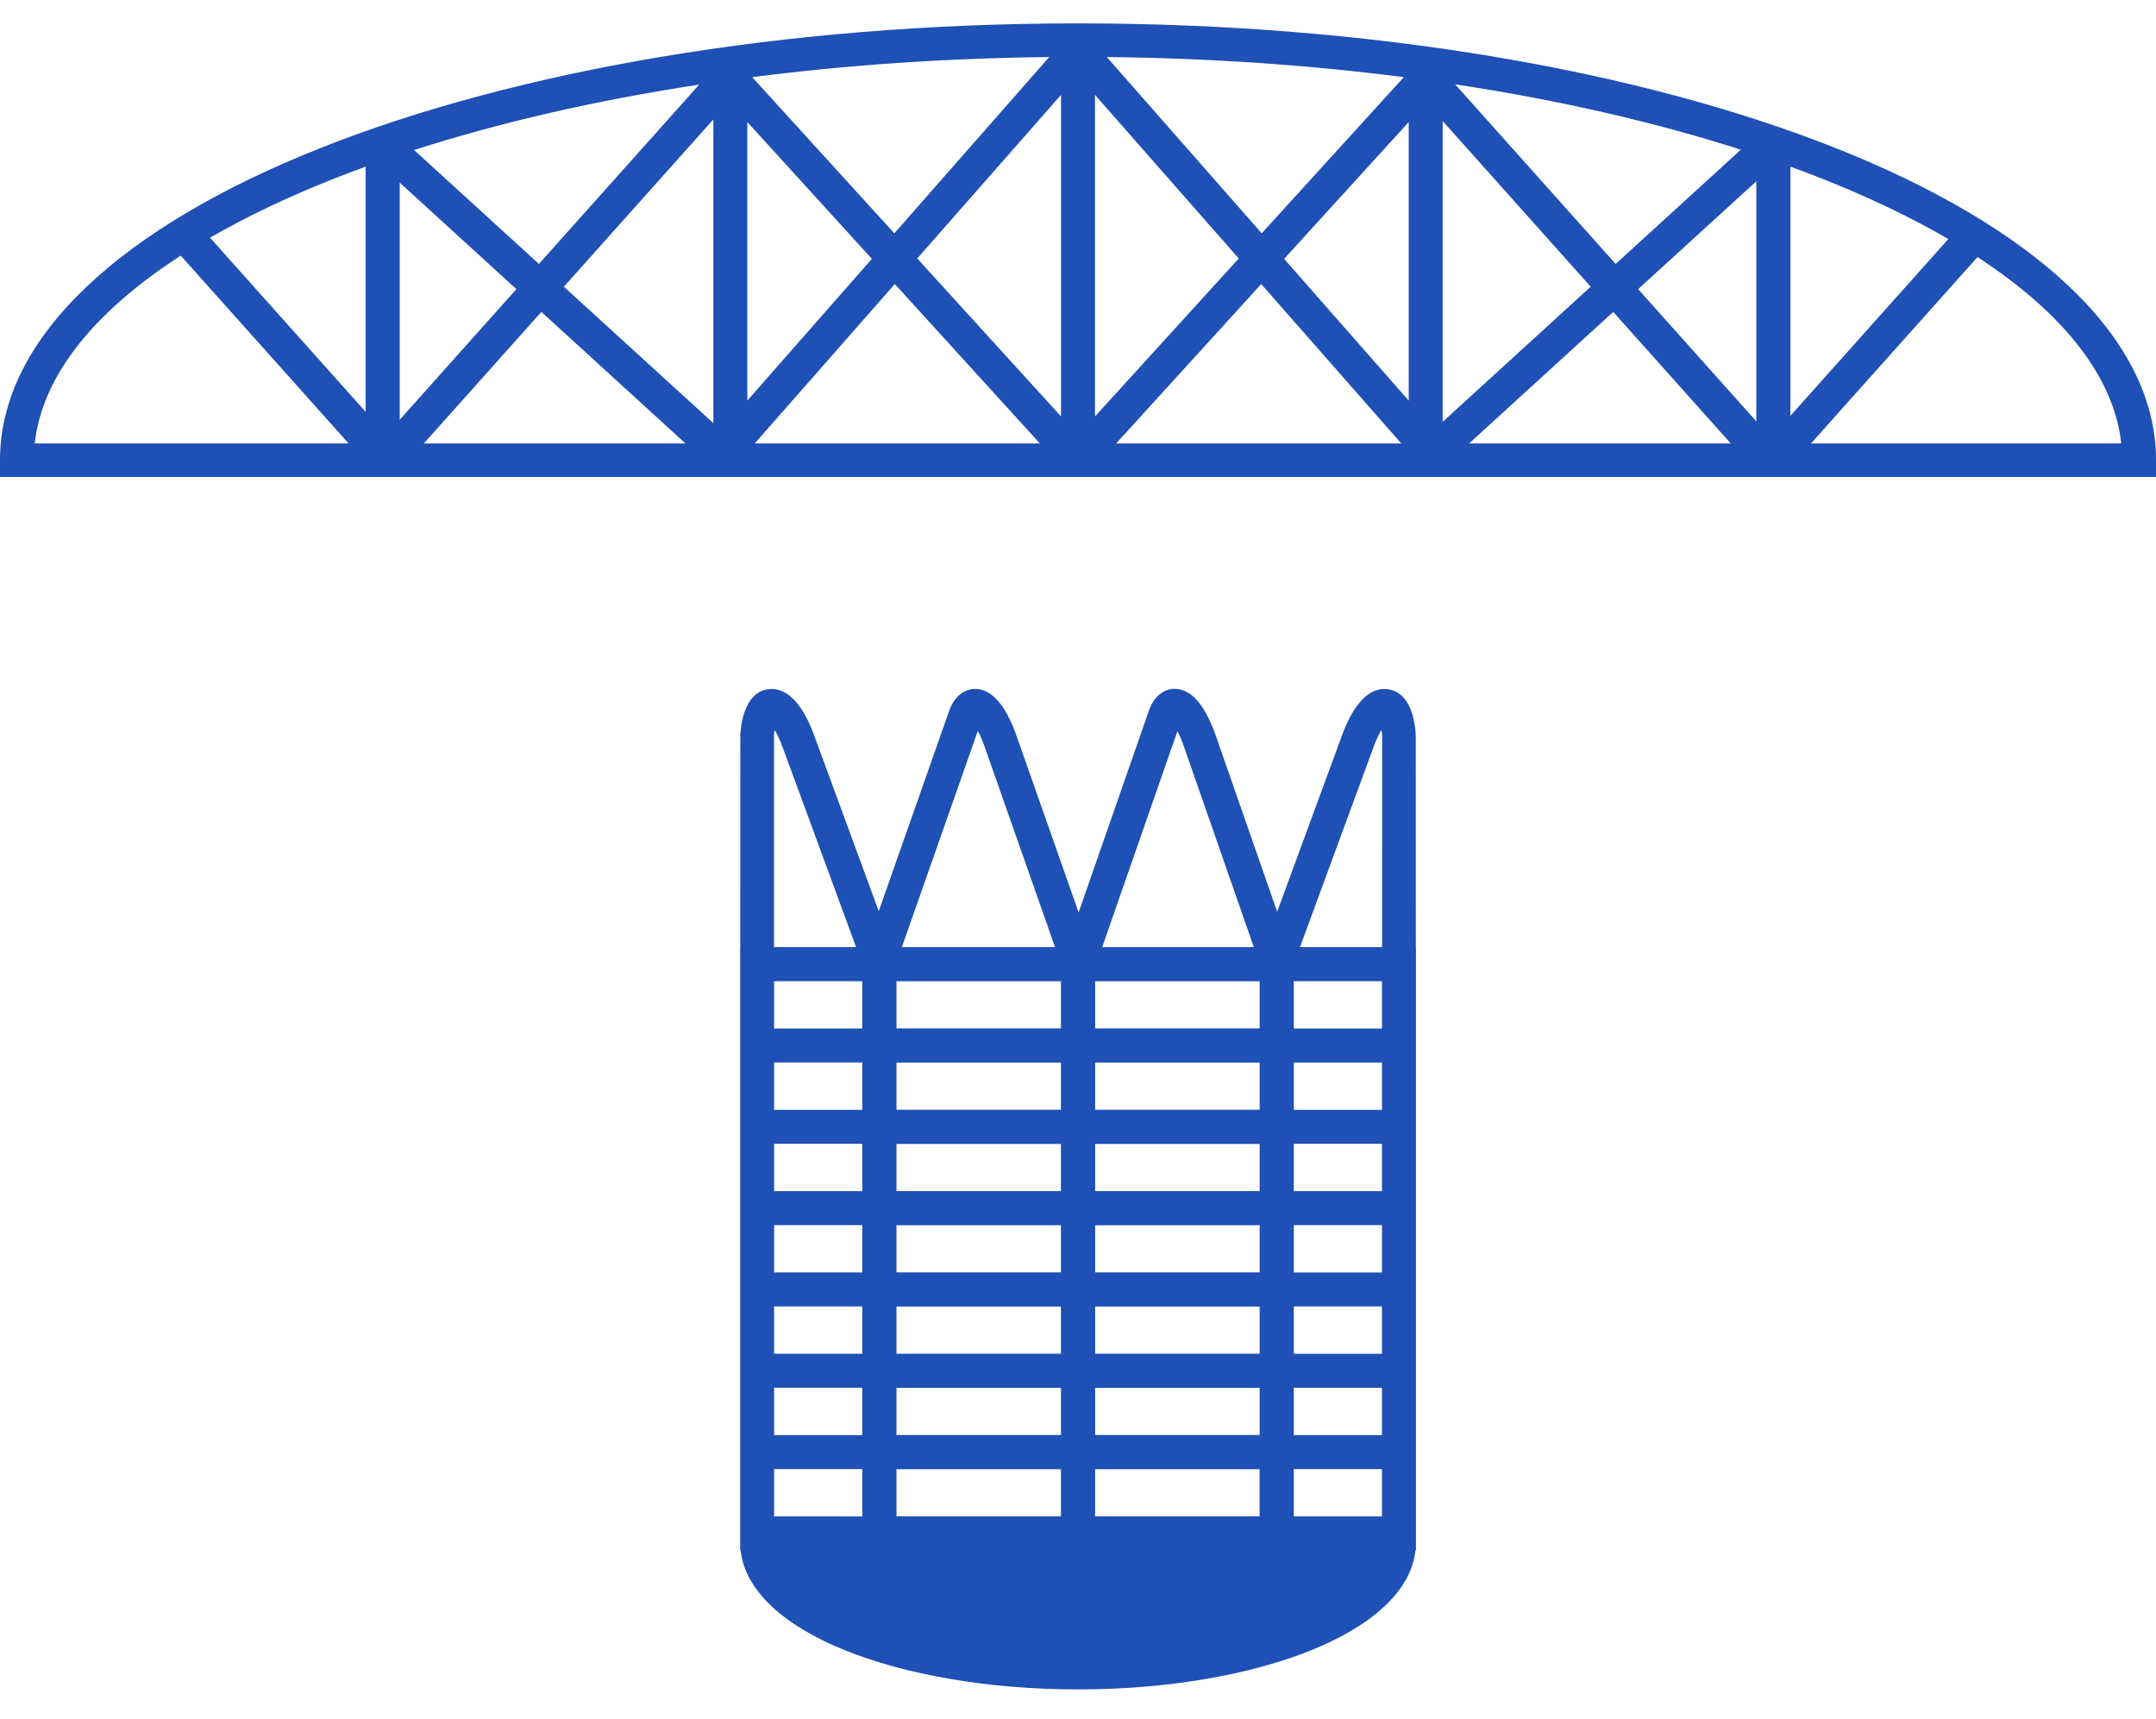
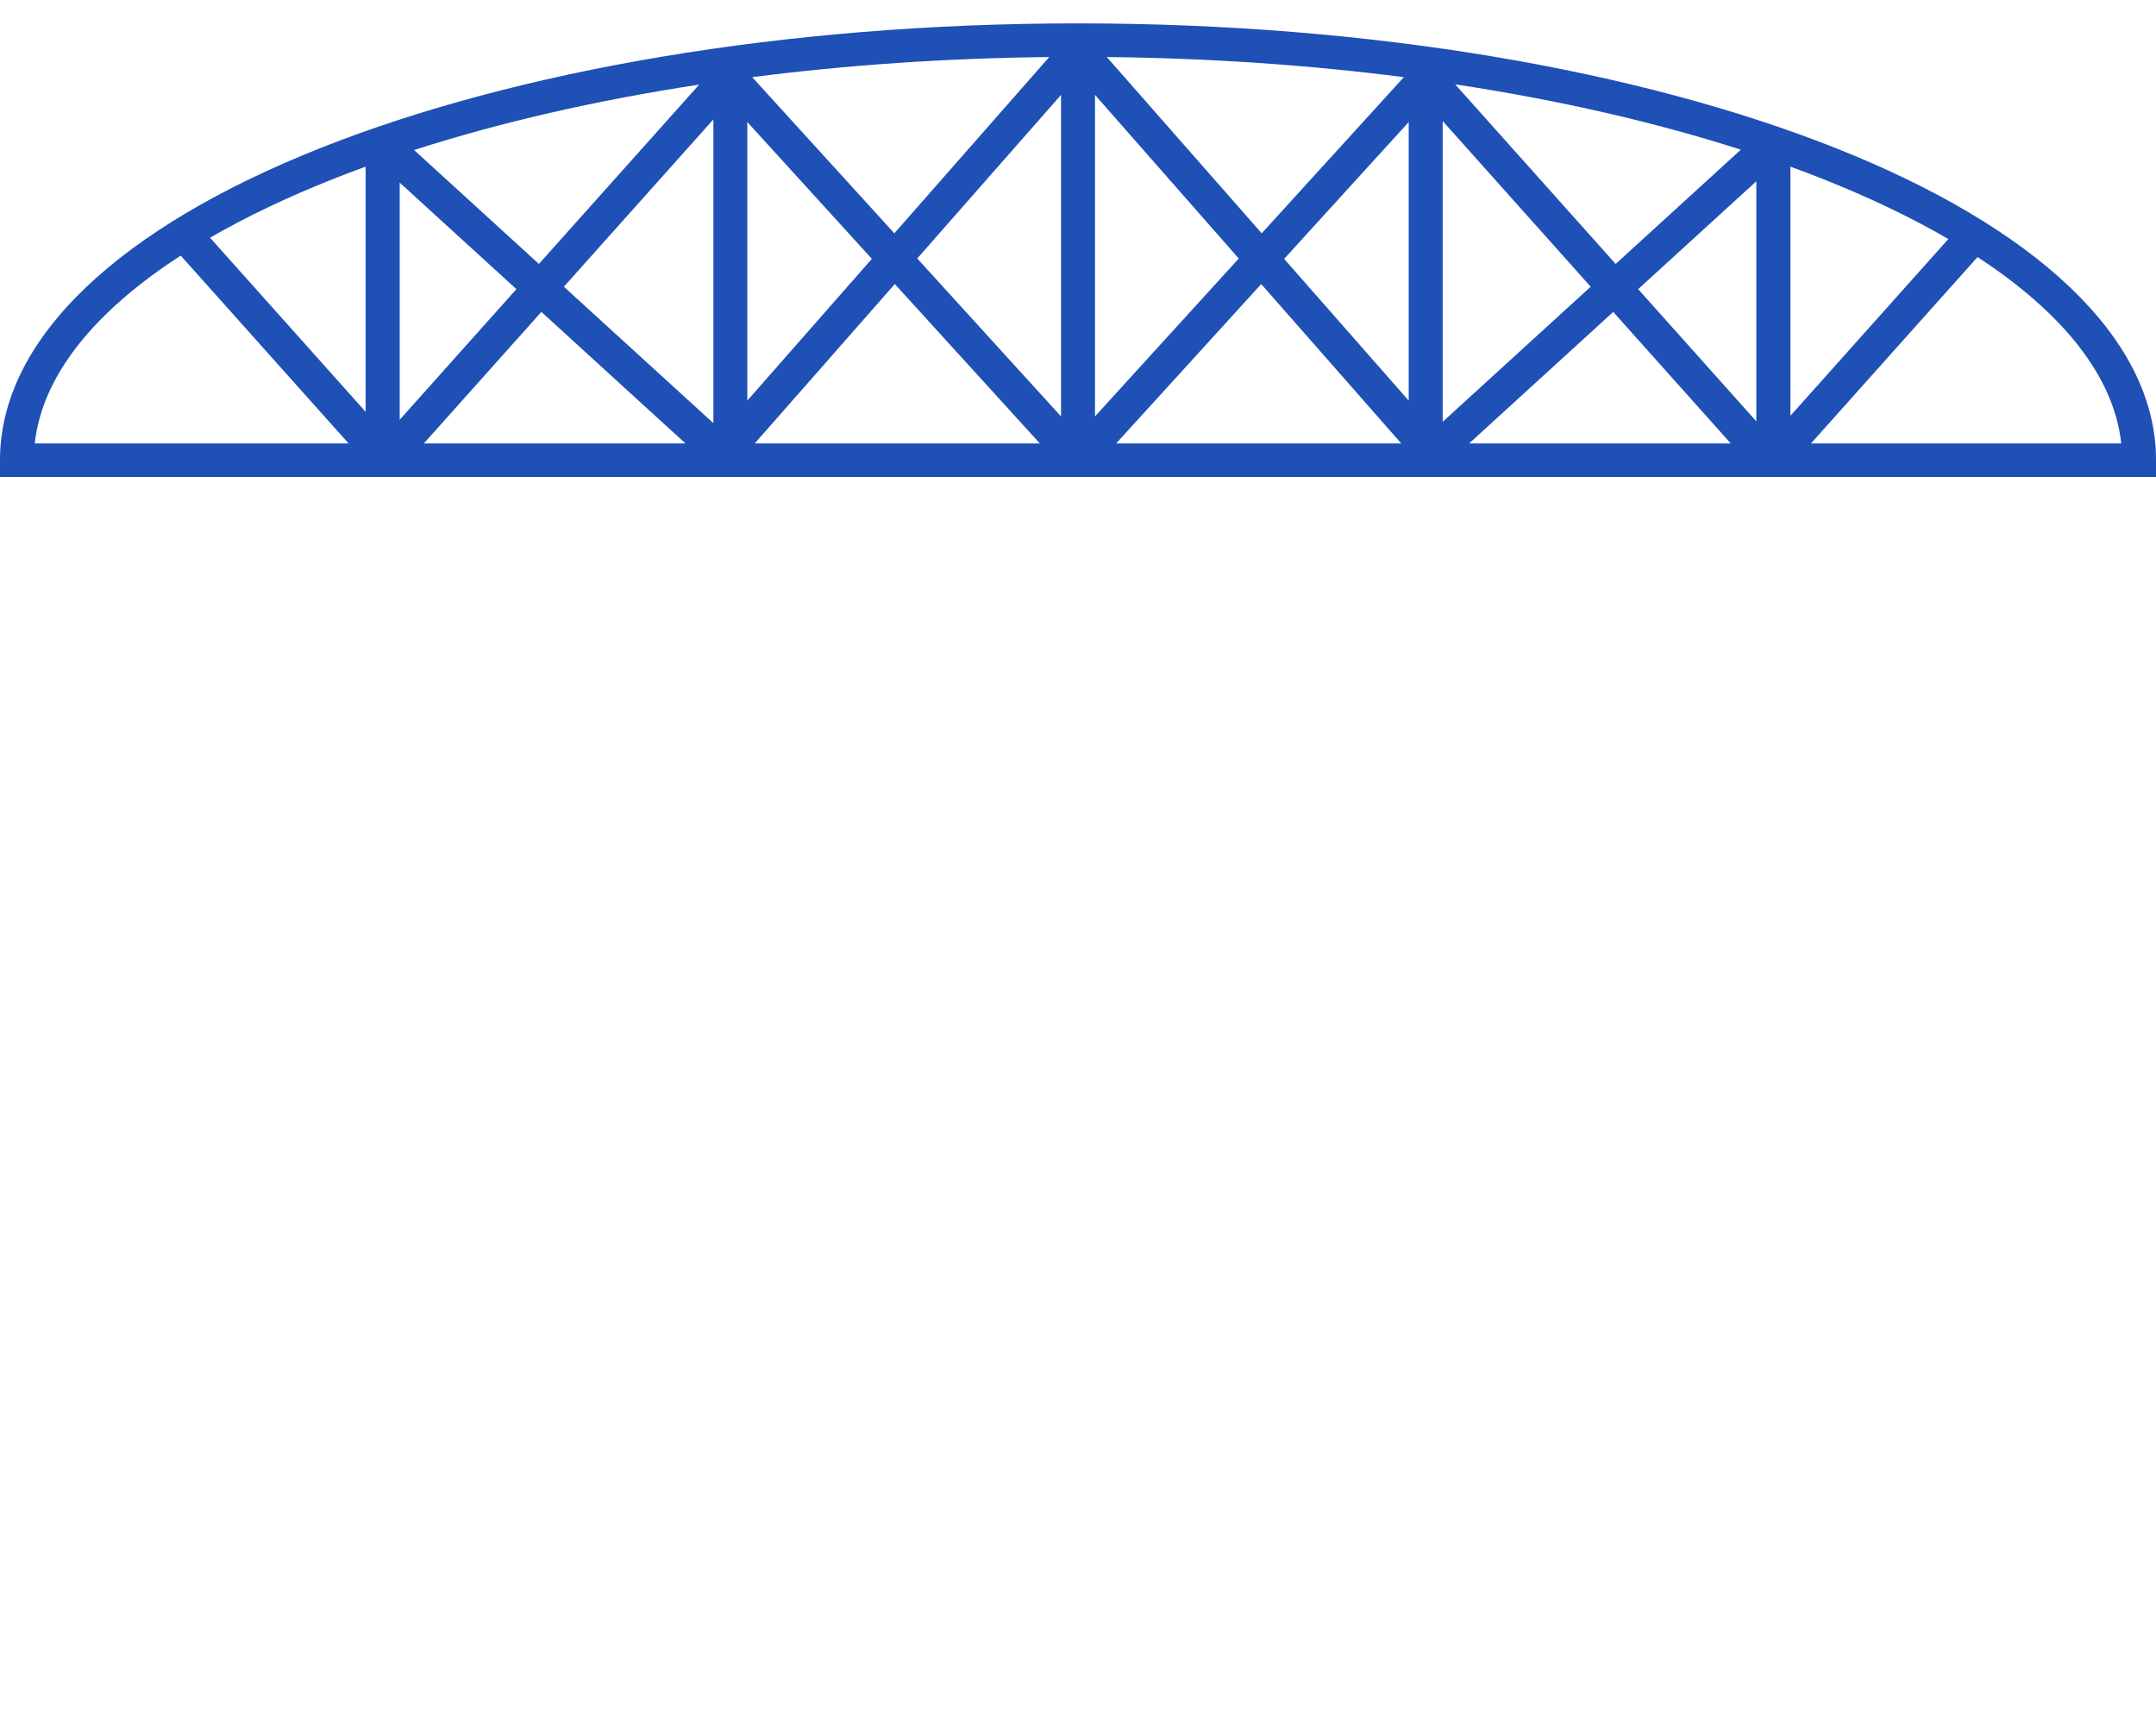
<svg xmlns="http://www.w3.org/2000/svg" width="69" height="55" viewBox="0 0 69 55" fill="none">
-   <path d="M28.691 43.317H33.954V41.809H28.691V43.317ZM44.29 22.048C44.765 22.046 45.032 22.373 45.178 22.789C45.26 23.026 45.309 23.323 45.31 23.574L45.312 30.31H45.316V32.912V33.999V35.514V36.601V38.116V39.203V40.719V41.806V43.321V44.408V45.923V47.01V49.612H45.3C45.163 50.901 43.914 52.021 41.963 52.807C40.042 53.582 37.403 54.06 34.502 54.06C31.601 54.06 28.962 53.582 27.041 52.807C25.09 52.021 23.841 50.901 23.704 49.612H23.688V47.01V45.923V44.408V43.321V41.806V40.719V39.203V38.116V36.601V35.514V33.999V32.912V30.31H23.691L23.693 23.552C23.696 23.369 23.733 23.056 23.826 22.79C23.971 22.373 24.238 22.046 24.713 22.048C25.018 22.053 25.312 22.233 25.564 22.569C25.736 22.799 25.906 23.123 26.056 23.532L28.123 29.157L30.374 22.754C30.455 22.523 30.57 22.349 30.712 22.231C30.912 22.065 31.137 22.012 31.377 22.065C31.555 22.104 31.725 22.205 31.88 22.364C32.111 22.598 32.341 23 32.531 23.54L34.52 29.198L36.767 22.745C36.848 22.515 36.962 22.342 37.101 22.226H37.103C37.301 22.061 37.526 22.008 37.768 22.063C37.944 22.103 38.111 22.204 38.265 22.36C38.493 22.594 38.721 22.998 38.911 23.543L40.874 29.176L42.886 23.702L42.948 23.532C43.158 22.962 43.582 22.06 44.291 22.048L44.29 22.048ZM44.229 31.398H41.407V32.908V32.912H44.229V31.398ZM44.213 23.356C44.126 23.499 44.039 23.685 43.956 23.911L41.605 30.307H44.233L44.234 23.569C44.234 23.515 44.227 23.438 44.213 23.356ZM27.596 31.398H24.774V32.912H27.596V32.908V31.398ZM25.047 23.911C24.964 23.685 24.877 23.499 24.791 23.356C24.787 23.376 24.759 23.578 24.771 23.578V30.307H27.398L25.047 23.911H25.047ZM37.682 23.397L35.275 30.306H40.126L37.894 23.9C37.824 23.698 37.752 23.529 37.682 23.397H37.682ZM31.294 23.389L28.863 30.306H33.765L31.514 23.902C31.441 23.694 31.367 23.522 31.294 23.389H31.294ZM24.774 48.525H27.596V47.013V47.01H24.774V48.525ZM27.596 33.998H24.774V35.514H27.596V35.51V34.002V33.998V33.998ZM27.596 36.601H24.774V38.116H27.596V38.112V36.604V36.6V36.601ZM27.596 39.203H24.774V40.718H27.596V40.715V39.206V39.203V39.203ZM27.596 41.805H24.774V43.32H27.596V43.317V41.809V41.805ZM27.596 44.407H24.774V45.923H27.596V45.919V44.411V44.407V44.407ZM41.407 48.525H44.229V47.01H41.407V47.013V48.525ZM44.229 33.999H41.407V34.002V35.51V35.514H44.229V33.999V33.999ZM44.229 38.116V36.601H41.407V36.605V38.113V38.116H44.229V38.116ZM44.229 39.203H41.407V39.207V40.715V40.719H44.229V39.203V39.203ZM44.229 43.321V41.805H41.407V41.809V43.317V43.321H44.229ZM44.229 44.408H41.407V44.411V45.919V45.923H44.229V44.408V44.408ZM35.048 48.522H40.312V47.013H35.048V48.522ZM28.691 48.522H33.954V47.013H28.691V48.522ZM40.313 32.908V31.4H35.049V32.908H40.313ZM33.954 32.908V31.4H28.691V32.908H33.954ZM40.313 34.002H35.049V35.511H40.313V34.002ZM33.954 34.002H28.691V35.511H33.954V34.002ZM40.313 38.113V36.605H35.049V38.113H40.313ZM33.954 38.113V36.605H28.691V38.113H33.954ZM40.313 39.207H35.049V40.715H40.313V39.207ZM33.954 39.207H28.691V40.715H33.954V39.207ZM40.313 43.317V41.809H35.049V43.317H40.313ZM35.049 44.411V45.919H40.313V44.411H35.049ZM33.955 44.411H28.691V45.919H33.955V44.411Z" fill="#1E50B5" />
  <path d="M67.888 14.19C67.653 12.034 66.004 10 63.288 8.226L57.958 14.19H67.888ZM62.354 7.649C61.166 6.958 59.811 6.31 58.312 5.717C57.981 5.586 57.644 5.458 57.3 5.333V13.305L62.354 7.649H62.354ZM6.722 7.606L11.701 13.177V5.333C11.357 5.458 11.019 5.586 10.688 5.717C9.221 6.298 7.892 6.93 6.722 7.606V7.606ZM11.156 14.19L5.784 8.179C3.026 9.964 1.35 12.015 1.112 14.19H11.156ZM45.084 3.906L41.097 8.284L45.084 12.82V3.906ZM40.364 9.09L35.72 14.19H44.846L40.364 9.09H40.364ZM35.044 13.325L39.645 8.272L35.044 3.036V13.325ZM40.379 7.466L44.928 2.469C41.924 2.083 38.733 1.86 35.422 1.825L40.379 7.466V7.466ZM24.073 2.469L28.622 7.466L33.579 1.825C30.267 1.86 27.077 2.083 24.073 2.469ZM29.355 8.271L33.957 13.325V3.036L29.355 8.271ZM33.28 14.19L28.637 9.089L24.154 14.19H33.28ZM27.903 8.283L23.917 3.905V12.819L27.903 8.283V8.283ZM13.253 4.801L17.247 8.446L22.377 2.707C19.046 3.215 15.972 3.925 13.253 4.801V4.801ZM18.046 9.175L22.83 13.54V3.822L18.046 9.175V9.175ZM21.938 14.19L17.326 9.981L13.564 14.19H21.938H21.938ZM16.527 9.252L12.792 5.844V13.432L16.527 9.252ZM56.209 5.801L52.427 9.252L56.209 13.483V5.801ZM51.629 9.981L47.017 14.19H55.391L51.629 9.981H51.629ZM46.171 13.498L50.908 9.175L46.171 3.873V13.498ZM51.707 8.446L55.713 4.79C52.989 3.915 49.908 3.205 46.571 2.699L51.707 8.446V8.446ZM58.714 4.725C65.07 7.24 69.001 10.773 69.001 14.726V15.262H0V14.726C0 10.773 3.931 7.24 10.287 4.725C16.494 2.268 25.056 0.748 34.5 0.748C43.945 0.748 52.507 2.268 58.714 4.725H58.714Z" fill="#1E50B5" />
</svg>